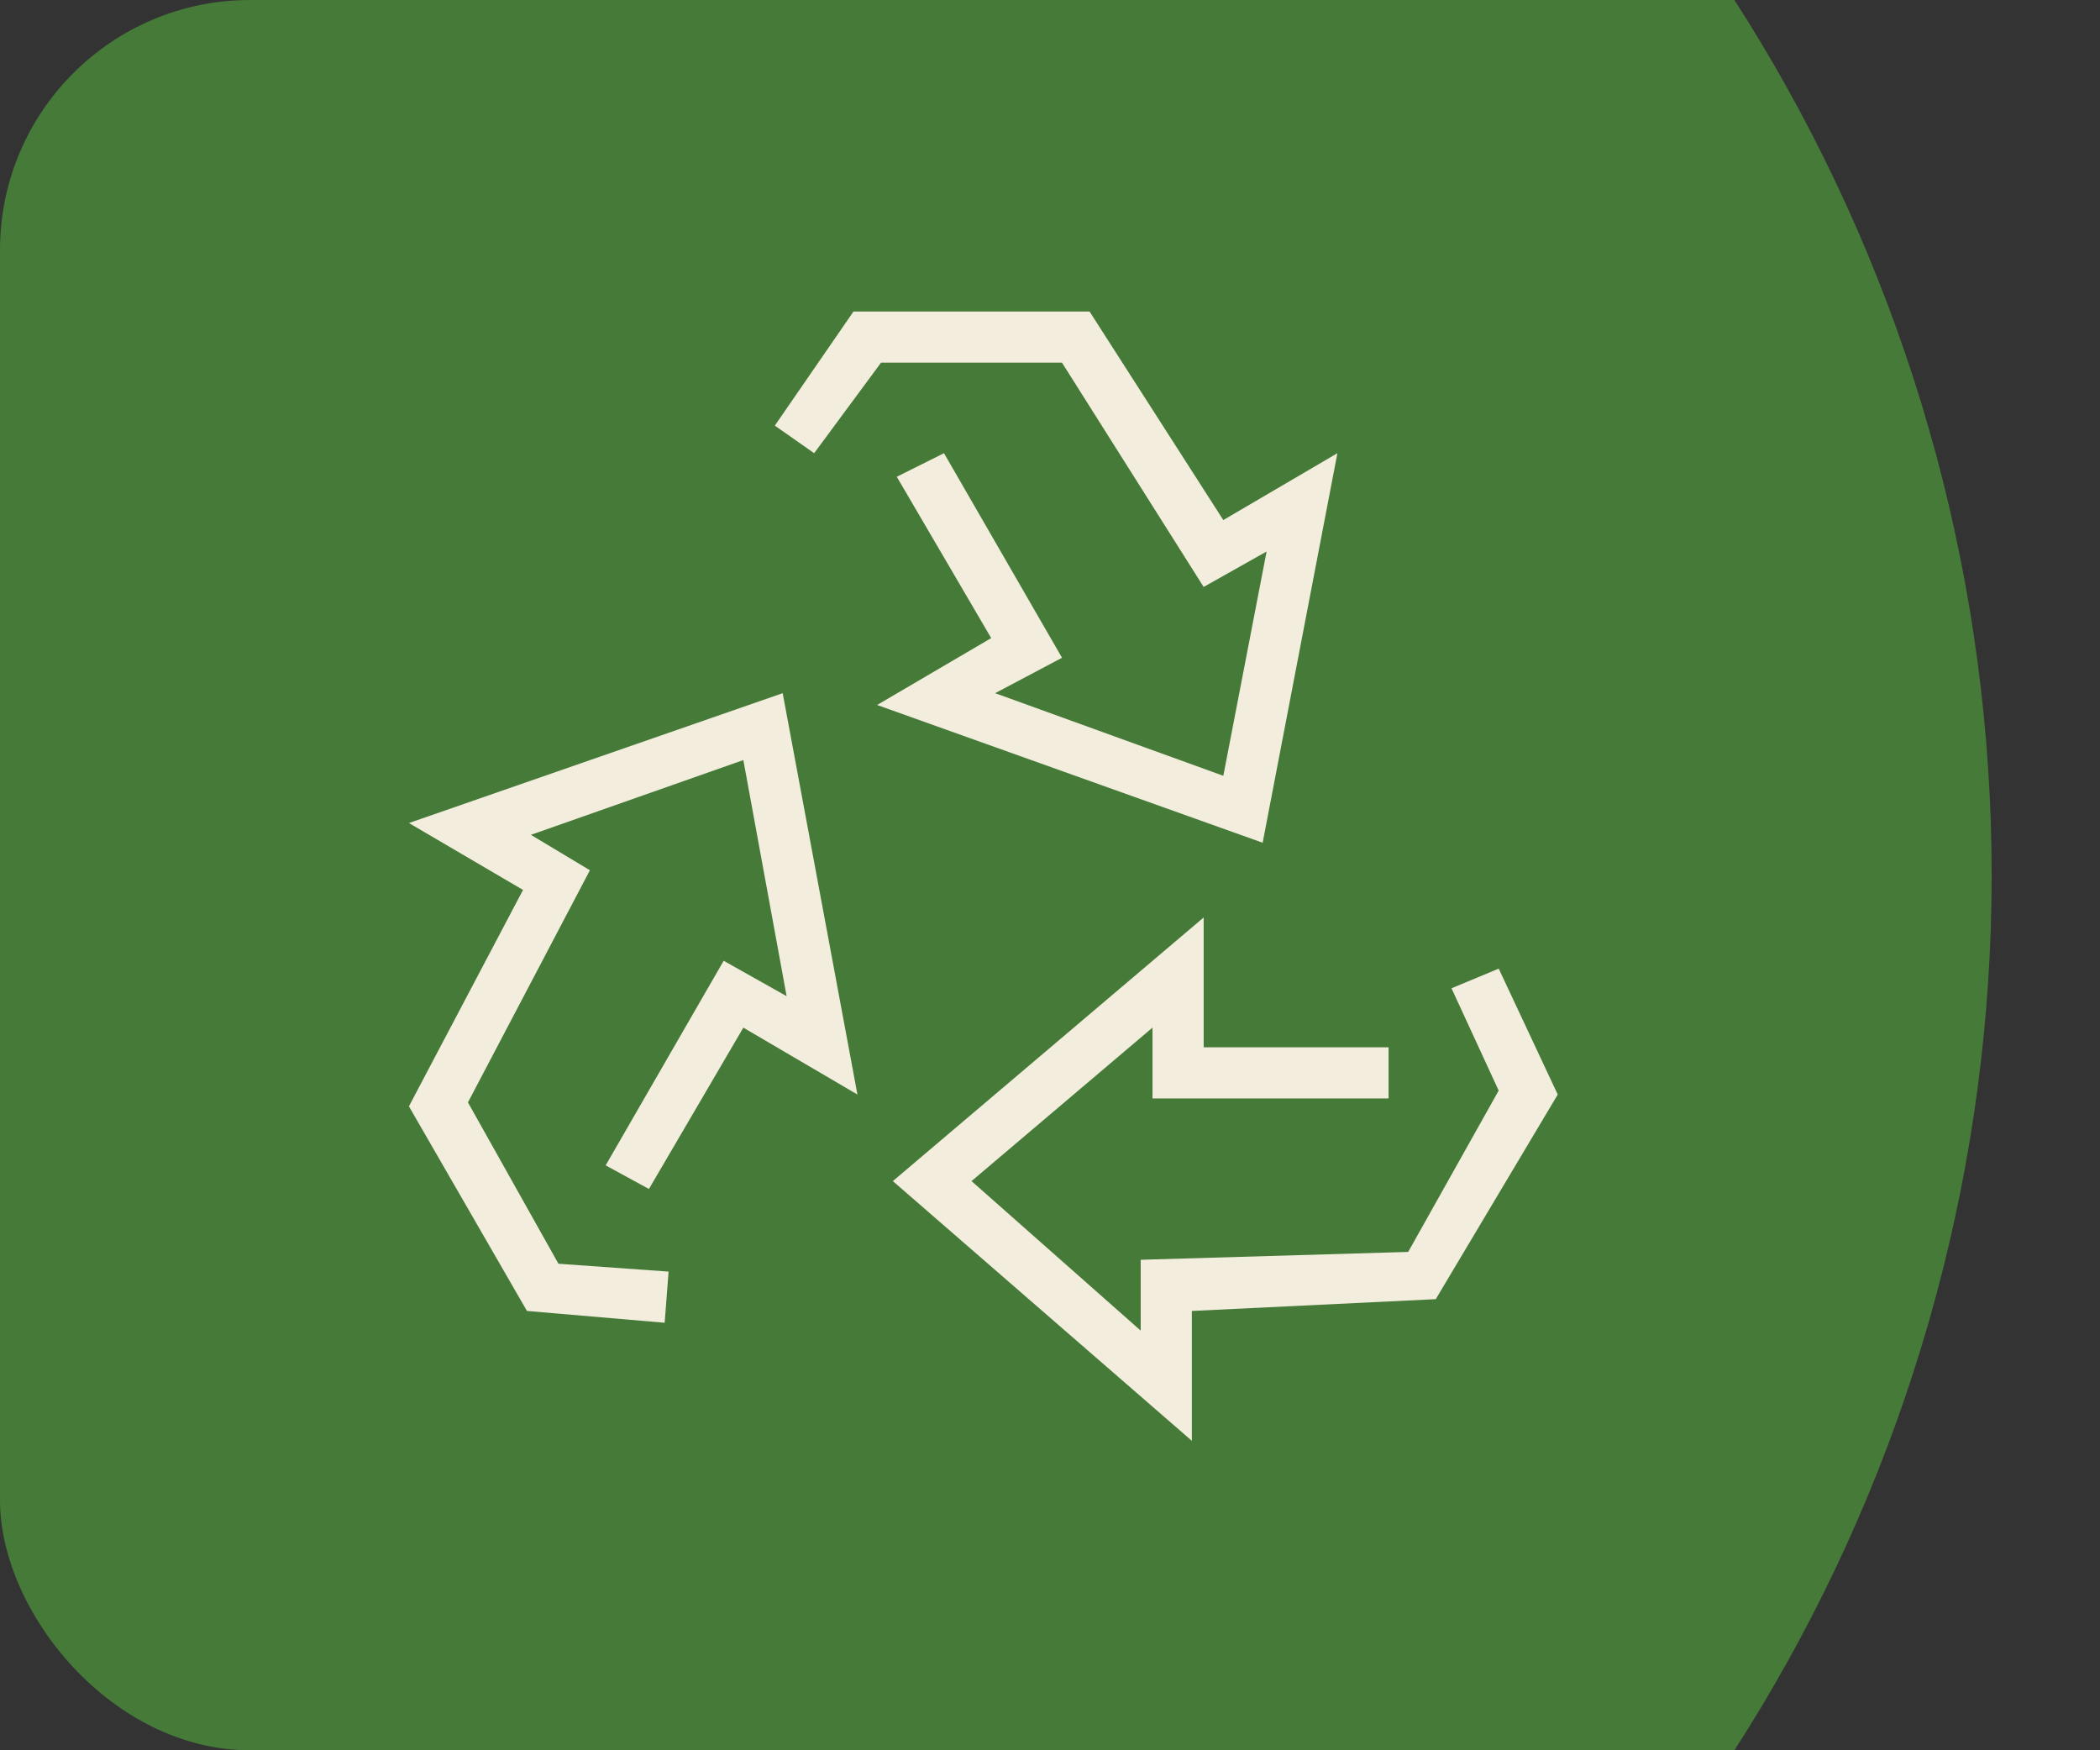
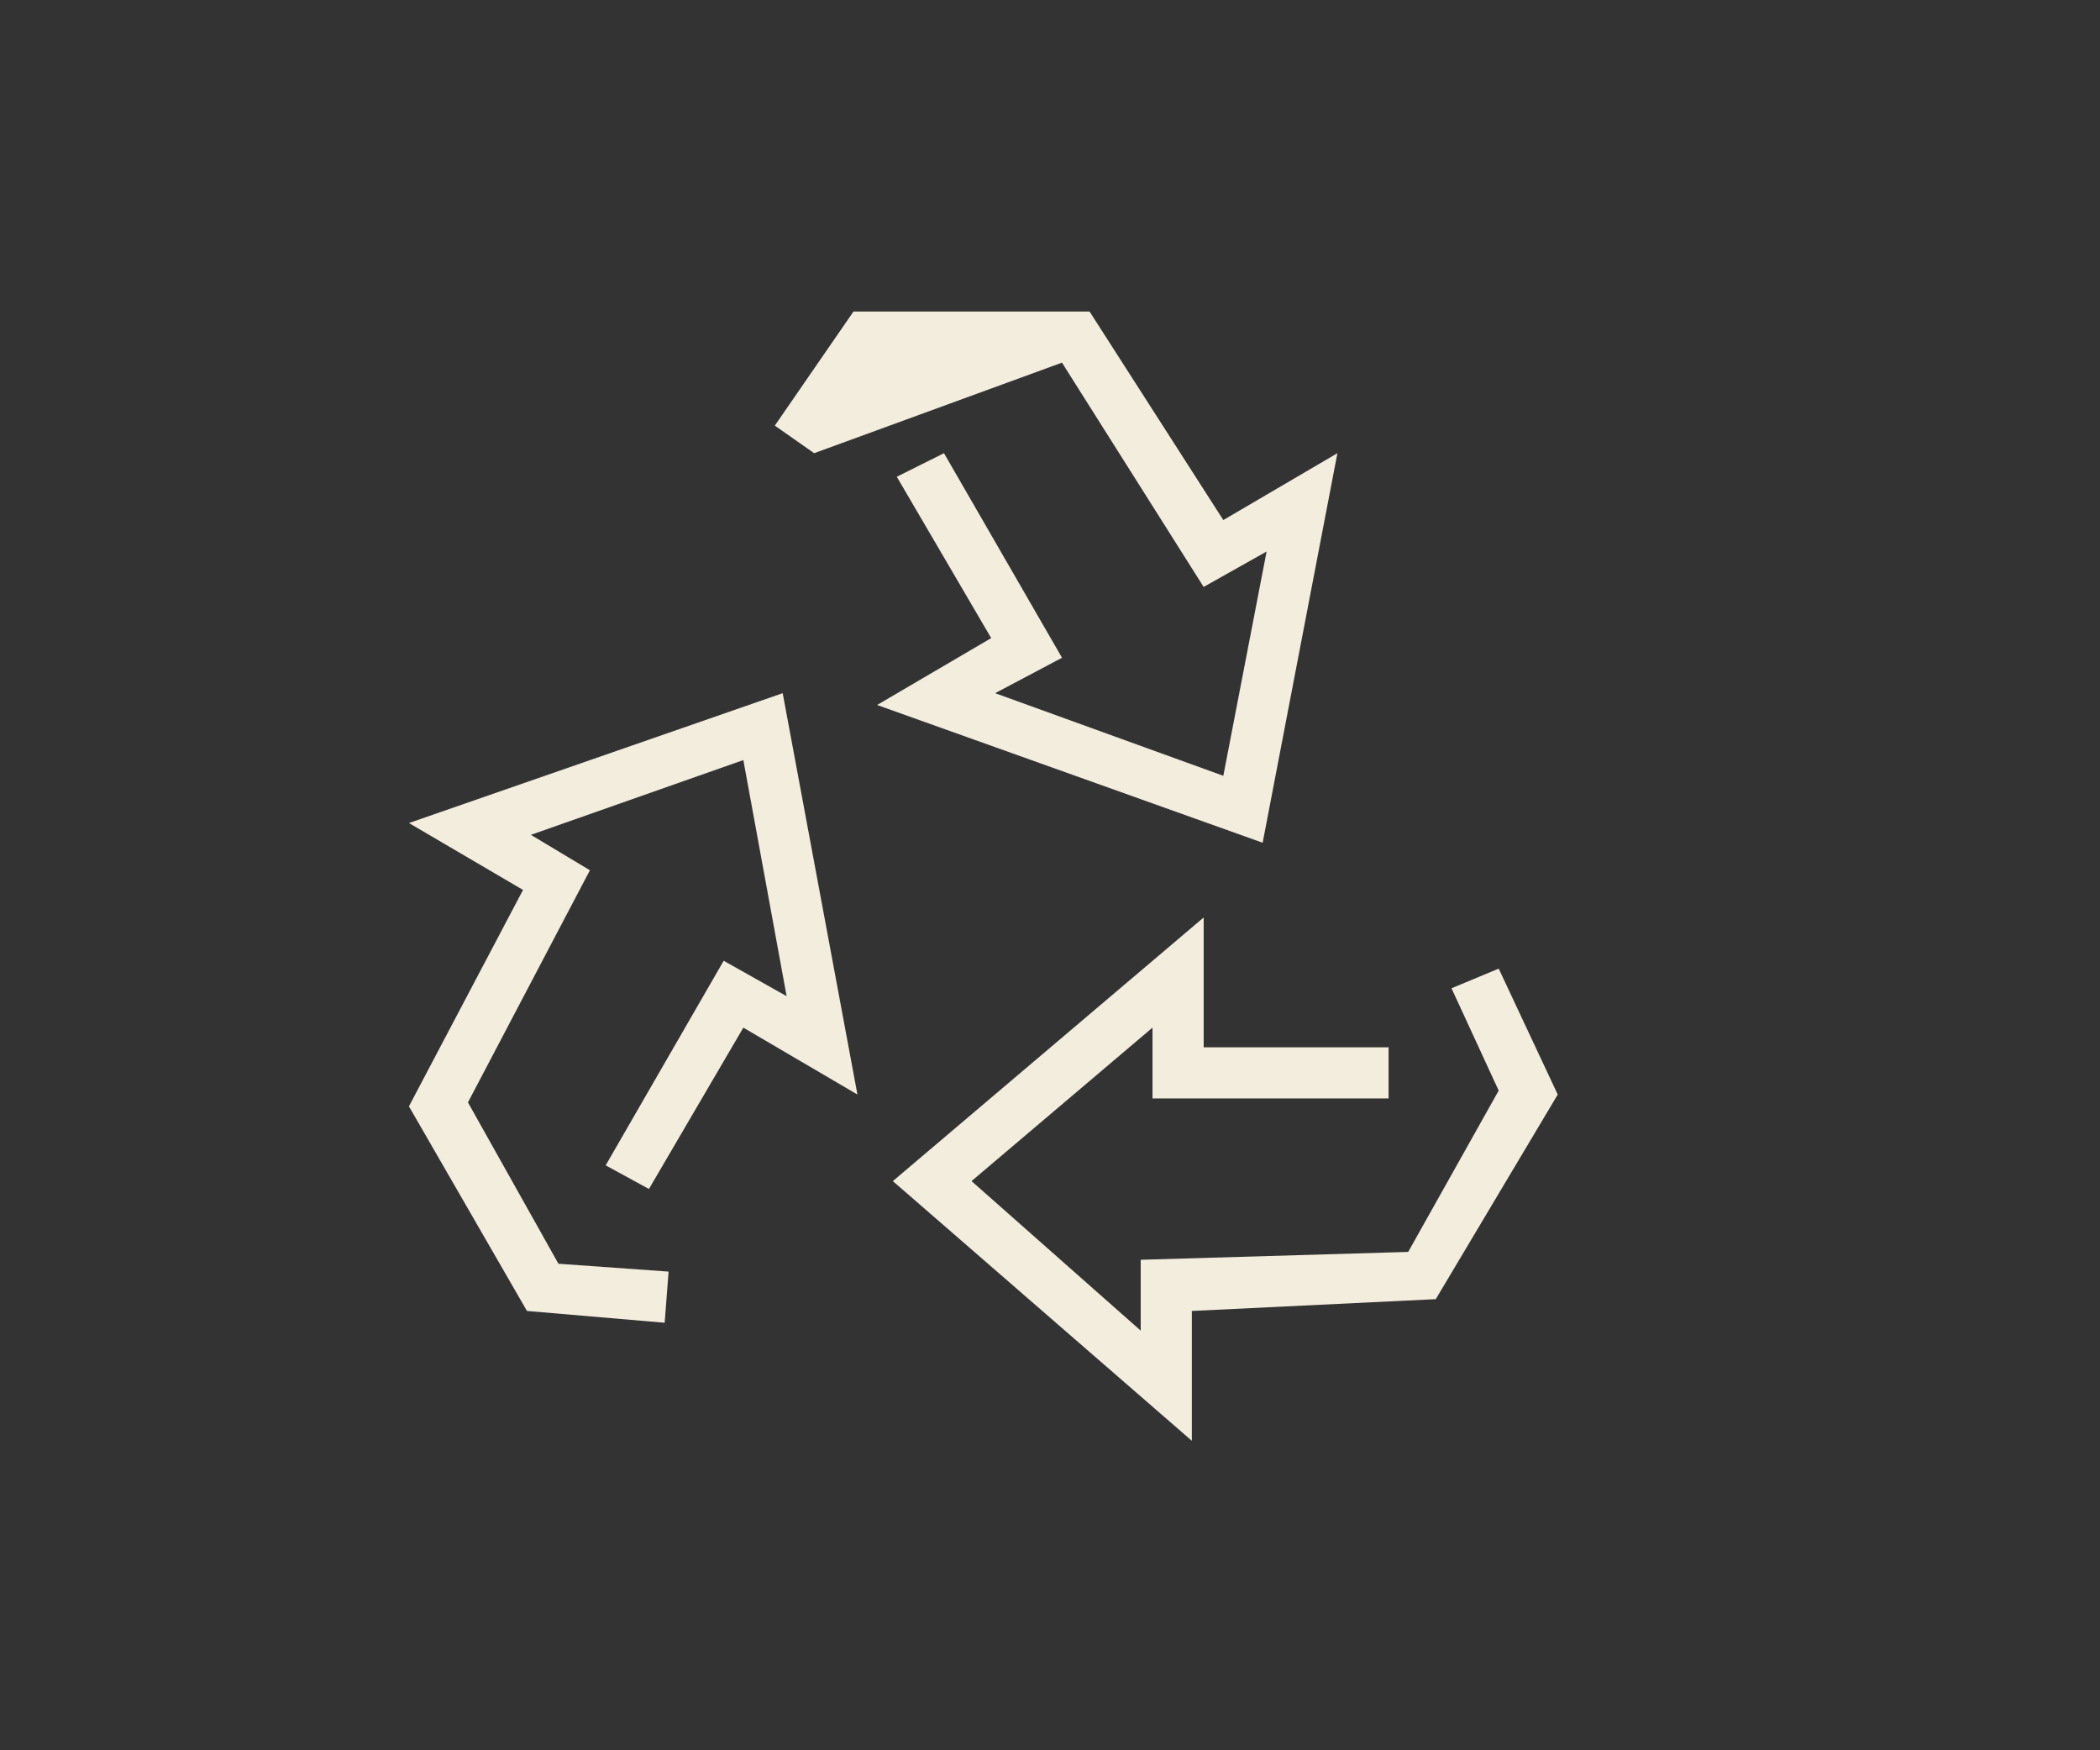
<svg xmlns="http://www.w3.org/2000/svg" width="252" height="210" viewBox="0 0 252 210">
  <rect x="0" y="0" width="252" height="210" fill="#333333" stroke="none" />
  <defs>
    <clipPath id="clip-path">
      <rect id="Rettangolo_54" data-name="Rettangolo 54" width="252" height="210" rx="30" transform="translate(195 857)" fill="#f3eddd" />
    </clipPath>
  </defs>
  <g id="Raggruppa_629" data-name="Raggruppa 629" transform="translate(-195 -857)">
    <g id="Gruppo_di_maschere_14" data-name="Gruppo di maschere 14" clip-path="url(#clip-path)">
-       <circle id="Ellisse_2" data-name="Ellisse 2" cx="194" cy="194" r="194" transform="translate(46 768)" fill="#467a38" />
-     </g>
+       </g>
    <g id="Raggruppa_63" data-name="Raggruppa 63" transform="translate(244.072 894.374)">
-       <path id="Tracciato_51" data-name="Tracciato 51" d="M64.906,36.691,74.348,23h28.326l16.052,25.022L132.417,40l-8.97,46.739L77.181,70.211l13.691-8.026L79.541,42.828,85.206,40,99.37,64.545l-8.026,4.249,27.382,9.914,5.193-26.91-7.554,4.249-17-26.91H77.653L69.627,40Zm86.868,65.151,7.082,15.107L144.22,141.5l-29.271,1.416v15.579l-35.88-31.159,37.3-31.631v15.58h22.189v6.137H110.228v-8.5L88.511,127.335l20.3,17.94v-8.5l32.1-.944,10.858-19.356L146.108,104.2ZM51.687,144.331l-16.524-1.416L21,118.365,34.691,92.4,21,84.374l44.85-15.58,8.97,48.155-13.691-8.026L49.8,128.28l-5.193-2.833L58.769,100.9l7.554,4.249L61.129,76.82,35.635,85.79l7.082,4.249L28.082,117.893,38.94,137.25l13.219.944Z" transform="translate(-21 -23)" fill="#f3eddd" />
+       <path id="Tracciato_51" data-name="Tracciato 51" d="M64.906,36.691,74.348,23h28.326l16.052,25.022L132.417,40l-8.97,46.739L77.181,70.211l13.691-8.026L79.541,42.828,85.206,40,99.37,64.545l-8.026,4.249,27.382,9.914,5.193-26.91-7.554,4.249-17-26.91L69.627,40Zm86.868,65.151,7.082,15.107L144.22,141.5l-29.271,1.416v15.579l-35.88-31.159,37.3-31.631v15.58h22.189v6.137H110.228v-8.5L88.511,127.335l20.3,17.94v-8.5l32.1-.944,10.858-19.356L146.108,104.2ZM51.687,144.331l-16.524-1.416L21,118.365,34.691,92.4,21,84.374l44.85-15.58,8.97,48.155-13.691-8.026L49.8,128.28l-5.193-2.833L58.769,100.9l7.554,4.249L61.129,76.82,35.635,85.79l7.082,4.249L28.082,117.893,38.94,137.25l13.219.944Z" transform="translate(-21 -23)" fill="#f3eddd" />
    </g>
  </g>
</svg>